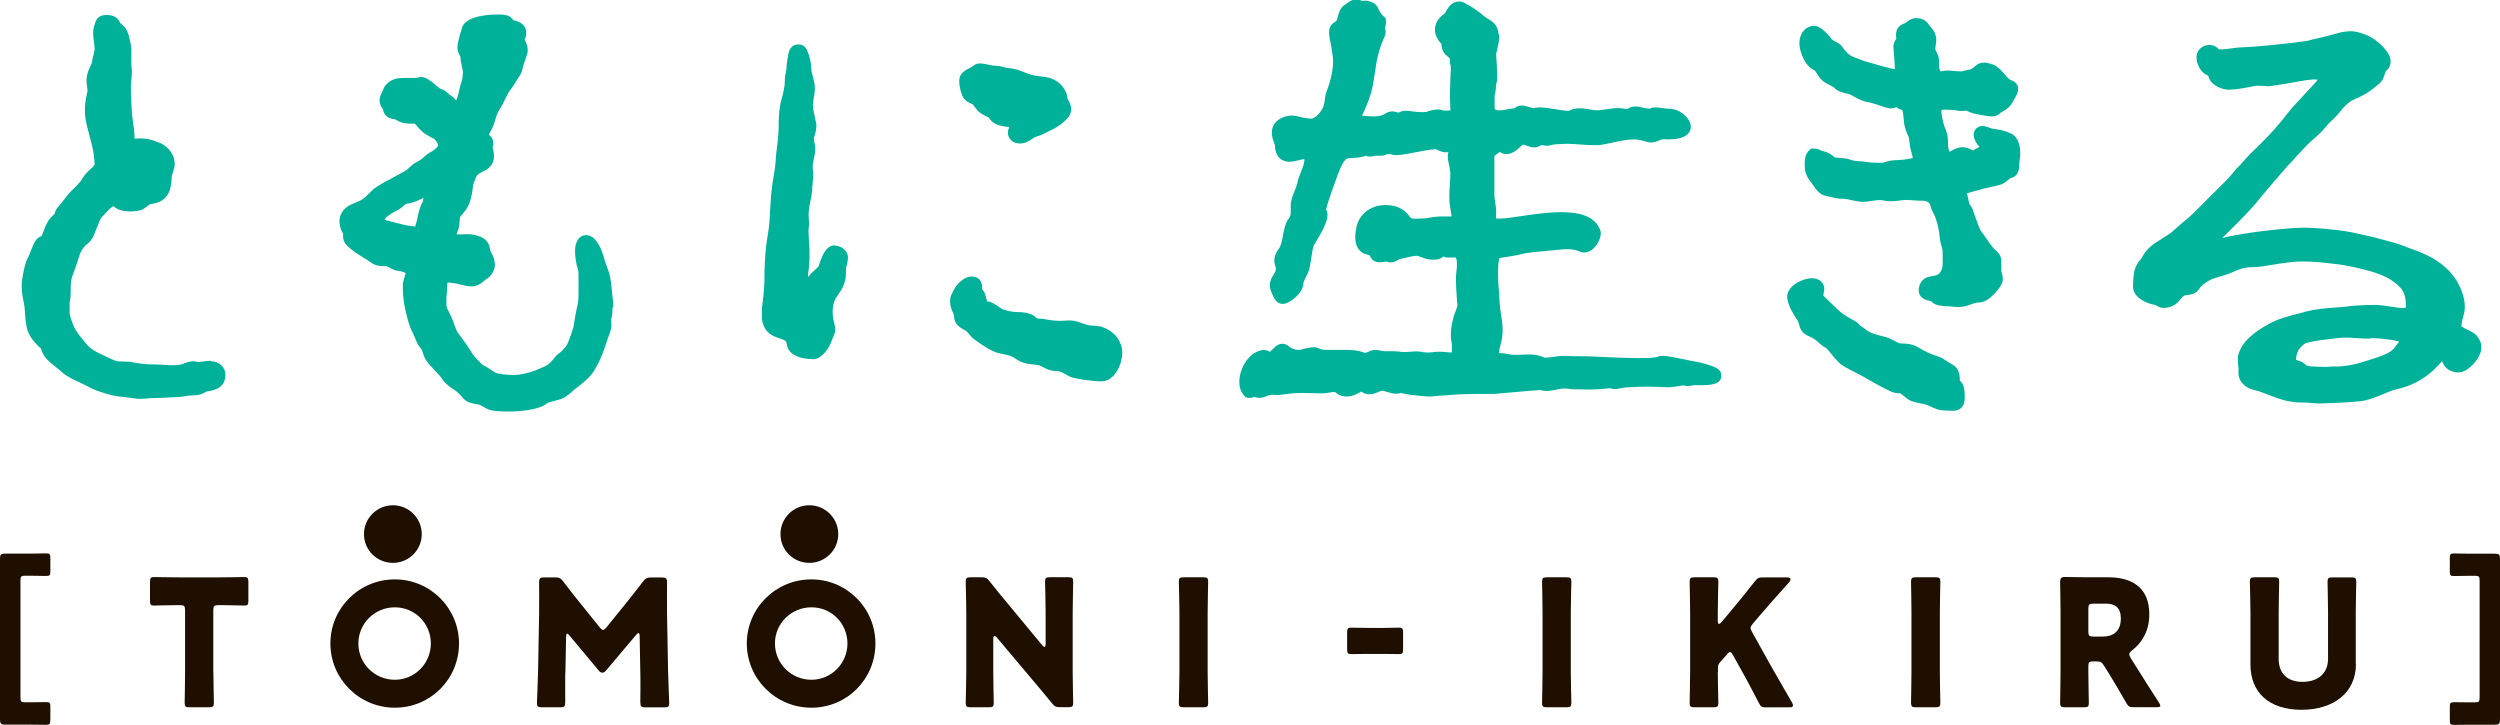
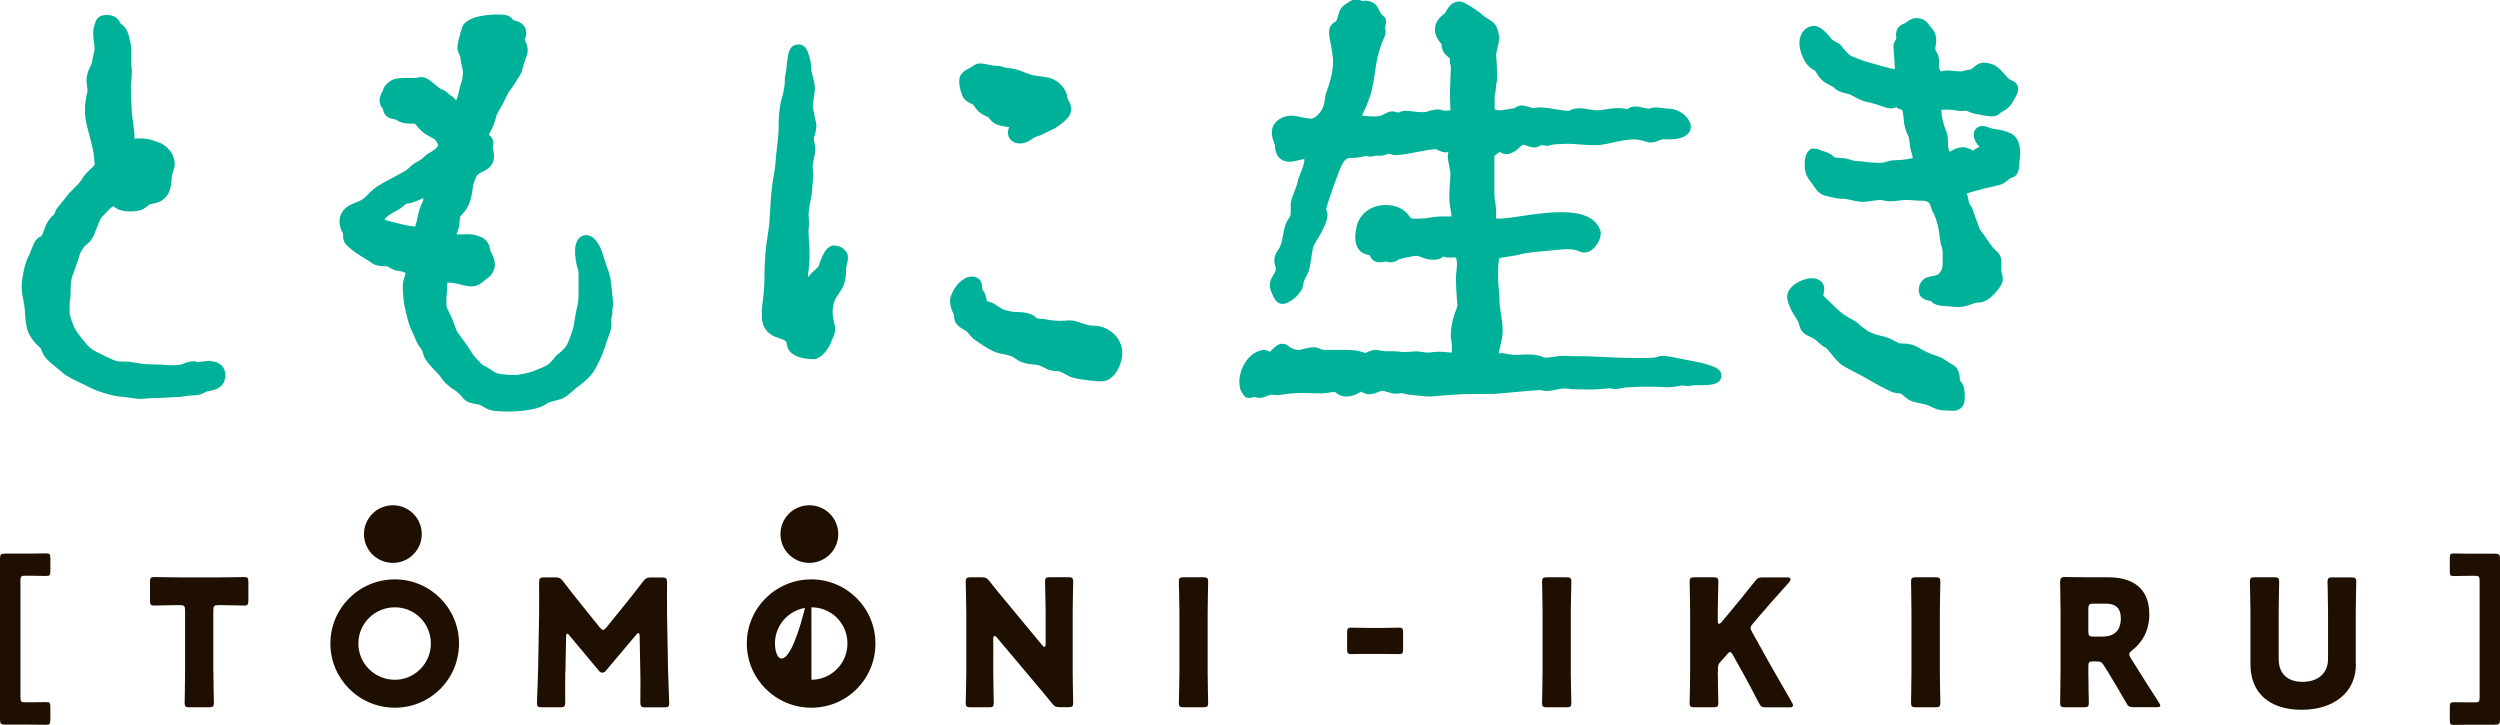
<svg xmlns="http://www.w3.org/2000/svg" width="714" height="207" viewBox="0 0 714 207" fill="none">
  <g clip-path="url(#clip0_115_53)">
    <path d="M60.251 103.036C59.512 103.036 58.701 103.155 57.938 103.25C57.461 103.322 56.984 103.393 56.578 103.417C56.507 103.417 56.435 103.393 56.363 103.369C55.886 103.179 55.457 103.179 55.266 103.179C54.145 103.179 52.953 103.607 51.998 104.036C51.092 104.226 50.52 104.322 49.446 104.322C48.611 104.322 47.967 104.274 47.228 104.226C46.155 104.155 44.938 104.06 42.887 104.06C41.217 104.06 39.214 103.726 36.971 103.322C36.447 103.274 35.826 103.25 35.182 103.25C34.514 103.25 33.704 103.226 33.346 103.131C32.368 102.869 30.96 102.179 29.195 101.321L27.788 100.631C26.476 99.964 25.474 99.202 24.687 98.273L23.972 97.392C22.898 96.083 21.777 94.725 21.181 93.439C20.561 92.035 19.917 90.058 19.893 89.582V86.32C20.179 85.129 20.179 84.01 20.179 82.986C20.179 80.724 20.322 79.724 20.728 78.652C21.086 77.843 22.04 75.08 22.612 73.223C22.922 71.937 23.781 70.58 24.711 69.865C25.832 69.056 26.715 67.722 27.287 65.96C27.502 65.46 27.717 64.936 27.907 64.436C28.289 63.436 28.647 62.484 29.029 62.055C29.41 61.674 29.768 61.293 30.126 60.912C30.722 60.269 31.271 59.65 31.795 59.269L32.129 59.031C32.129 59.031 32.272 58.935 32.344 58.888C32.749 59.174 33.203 59.507 33.775 59.793L34.014 59.888C34.992 60.221 36.065 60.388 37.329 60.388C38.45 60.388 39.333 60.221 39.977 60.078L40.239 60.007C41.026 59.721 41.623 59.245 42.1 58.864C42.386 58.65 42.72 58.364 42.839 58.34L43.101 58.293C44.962 57.935 46.727 57.578 48.063 55.292C48.564 54.411 49.041 52.506 49.041 50.601C49.041 50.173 49.255 49.577 49.422 49.053C49.661 48.363 49.899 47.672 49.899 46.934C49.899 43.6 47.276 41.172 44.819 40.505L44.222 40.291C43.03 39.862 41.599 39.386 38.903 39.576C38.736 39.576 38.593 39.576 38.426 39.6C38.426 39.314 38.426 38.981 38.403 38.576C38.331 37.195 38.14 35.957 37.973 34.766C37.854 33.861 37.711 32.98 37.663 32.147L37.568 30.313C37.472 28.575 37.377 27.075 37.377 24.646C37.377 24.098 37.448 23.55 37.496 23.003C37.568 22.265 37.663 21.503 37.663 20.717C37.663 20.193 37.663 19.502 37.52 18.836V15.026C37.52 14.073 37.52 13.025 37.162 11.859C36.828 9.906 36.232 7.811 34.419 6.691C34.371 6.62 34.348 6.549 34.3 6.477C34.181 6.263 34.061 6.048 33.942 5.858C33.274 4.81 32.105 4.286 30.436 4.286C28.766 4.286 27.788 4.905 27.287 6.215L27.192 6.525C26.906 7.382 26.596 8.287 26.596 9.406C26.596 10.287 26.739 11.359 26.858 12.287C26.953 12.954 27.025 13.549 27.025 13.954C27.025 14.311 26.953 14.621 26.786 15.312C26.619 15.978 26.405 16.812 26.19 18.074C26.166 18.217 25.951 18.621 25.832 18.907C25.403 19.764 24.83 20.955 24.711 22.574V23.074C24.711 23.598 24.783 24.17 24.878 24.741C24.926 25.122 24.997 25.527 24.997 26.075L24.902 26.408C24.473 28.289 24.258 29.765 24.258 31.194C24.258 31.98 24.258 32.885 24.425 33.956C24.711 35.623 25.14 37.243 25.57 38.79C26.071 40.6 26.524 42.291 26.762 44.029C26.906 45.077 27.001 46.172 27.025 47.029C26.93 47.172 26.739 47.482 26.309 47.863C25.785 48.315 23.996 49.911 23.328 51.316C23.232 51.482 22.755 52.221 20.322 54.602C19.726 55.126 19.249 55.769 18.843 56.316C18.653 56.578 18.462 56.84 18.271 57.031L18.08 57.269C17.555 57.935 17.055 58.602 16.41 59.316C15.957 59.888 15.767 60.459 15.623 60.864C15.576 60.983 15.528 61.174 15.456 61.221C13.715 62.603 13.024 64.46 12.475 65.96C12.284 66.46 12.117 66.96 11.855 67.413C11.091 67.698 10.304 68.198 9.589 69.746C9.398 70.199 9.183 70.746 8.945 71.318C8.682 72.008 8.396 72.723 8.181 73.151C7.156 75.056 6.774 77.2 6.512 78.771L6.416 79.343C6.202 80.224 6.202 81.129 6.202 81.867C6.202 83.629 6.536 85.201 6.822 86.486C7.013 87.415 7.084 88.439 7.156 89.51C7.227 90.677 7.299 91.868 7.537 92.939C7.919 95.821 9.923 97.964 11.712 99.559C11.712 99.607 11.759 99.678 11.759 99.75C11.879 100.107 12.022 100.488 12.165 100.774C12.618 101.94 13.62 102.869 14.502 103.631C14.908 103.988 15.409 104.393 15.934 104.822C16.53 105.298 17.174 105.822 17.866 106.441C19.034 107.465 21.253 108.584 22.875 109.275C23.423 109.537 23.972 109.799 24.497 110.084C25.785 110.751 27.096 111.418 28.623 111.894C29.649 112.251 32.272 113.108 34.395 113.275C35.159 113.323 36.089 113.466 36.971 113.585C38.164 113.751 39.19 113.918 39.953 113.918C40.525 113.918 41.241 113.87 42.028 113.799C42.815 113.728 43.674 113.656 44.485 113.656H45.224C45.964 113.656 46.942 113.585 47.944 113.537C48.874 113.466 49.852 113.418 50.615 113.418C51.044 113.418 51.712 113.323 52.475 113.204C53.31 113.061 54.288 112.918 55.147 112.918C57.055 112.918 58.081 112.394 58.796 111.894C58.94 111.823 59.393 111.751 59.679 111.704C61.086 111.442 64.378 110.846 64.378 107.036C64.378 104.869 62.565 103.179 60.251 103.179V103.036Z" fill="#00B19A" />
    <path d="M175.149 87.748C175.149 86.581 175.006 85.438 174.886 84.248L174.743 82.962C174.409 79.604 174.314 78.7 173.384 76.342C173.05 75.532 172.835 74.747 172.597 73.961C172.31 73.032 172.024 72.08 171.595 71.032C170.402 68.413 169.019 67.151 167.349 67.151C165.489 67.151 164.224 68.96 164.224 71.651C164.224 73.151 164.535 75.532 165.083 76.961C165.226 77.366 165.226 78.223 165.226 78.866V84.057C165.226 85.653 165.107 86.629 164.678 88.32C164.368 89.748 164.201 90.796 164.034 91.868L163.819 93.225C163.557 94.32 162.602 97.083 161.958 98.416C161.291 99.654 159.812 100.821 159.239 101.25C159.096 101.369 158.977 101.464 158.905 101.512L158.619 101.845C157.689 103.083 156.878 103.917 156.186 104.322C155.16 104.893 153.753 105.441 152.608 105.893L152.084 106.084C151.01 106.488 148.339 107.084 147.146 107.084C143.306 107.084 141.708 106.607 141.398 106.393C141.111 106.226 140.825 106.036 140.539 105.822C139.704 105.274 138.774 104.631 137.915 104.274C137.7 104.155 137.223 103.631 136.961 103.345C136.651 103.036 136.365 102.726 136.269 102.655C135.172 101.512 134.671 100.678 134.123 99.773C133.717 99.107 133.312 98.44 132.787 97.797L130.64 94.844C130.33 94.368 129.877 93.058 129.71 92.582C129.638 92.368 129.567 92.201 129.567 92.201C129.209 91.106 128.78 90.225 128.374 89.439C127.897 88.51 127.539 87.772 127.492 87.129V86.01C127.492 85.153 127.492 84.462 127.587 84.057L127.635 83.605C127.635 82.367 127.635 81.867 127.778 80.771C127.778 80.747 127.778 80.7 127.778 80.676C128.732 80.724 129.662 80.843 130.378 80.986C130.759 81.057 131.165 81.152 131.547 81.271C132.501 81.509 133.574 81.795 134.719 81.795C136.389 81.795 137.51 80.843 138.249 80.224C138.464 80.033 138.678 79.866 138.845 79.747C140.11 79.009 141.016 77.699 141.302 76.175L141.35 75.794C141.35 74.58 140.992 73.342 140.277 72.103C140.086 71.818 140.038 71.556 139.943 71.103C139.656 69.675 139.108 68.079 136.46 67.365C134.767 66.746 133.216 66.865 131.976 66.936C131.618 66.96 131.26 66.984 130.783 66.936C130.64 66.912 130.497 66.889 130.378 66.865C130.497 66.531 130.616 66.246 130.688 66.079C131.141 65.031 131.213 64.031 131.26 63.221C131.308 62.364 131.356 62.007 131.594 61.698C131.761 61.483 131.952 61.269 132.119 61.078C132.596 60.531 133.145 59.912 133.502 59.197C134.647 57.221 135.005 54.054 135.101 53.006C135.148 52.649 135.578 51.553 135.768 51.101L135.983 50.53C136.245 49.815 137.176 49.363 137.915 49.006C138.225 48.839 138.511 48.696 138.726 48.553C139.823 47.958 141.088 46.815 141.088 44.577C141.088 43.815 140.944 42.981 140.682 42.172C140.825 41.648 141.159 40.576 140.515 39.457C140.277 39.028 139.943 38.742 139.656 38.504C139.799 38.1 140.014 37.599 140.157 37.385C140.825 36.385 141.326 34.694 141.803 33.028L141.851 32.861C142.042 32.361 142.471 31.623 142.853 30.98C143.258 30.313 143.616 29.694 143.807 29.241C144.069 28.67 144.236 28.337 144.403 28.027C144.594 27.646 144.809 27.265 145.047 26.741C145.286 26.312 145.572 25.931 145.858 25.55C146.24 25.05 146.621 24.527 146.908 24.003C147.361 23.265 147.695 22.741 147.981 22.312C148.673 21.264 149.078 20.621 149.221 19.645C149.364 18.931 149.627 18.169 149.913 17.359C150.175 16.621 150.438 15.883 150.652 15.097L150.724 14.311C150.724 13.24 150.295 12.192 149.841 11.335C150.032 10.882 150.295 10.263 150.295 9.501C150.295 6.786 147.981 6.12 147.098 5.882C146.908 5.834 146.597 5.739 146.645 5.834L146.502 5.643C145.81 4.667 145.023 4.286 143.234 4.143H141.922C140.539 4.143 133.574 4.31 132.071 7.572C132.071 7.62 130.64 11.835 130.64 13.573C130.64 14.502 131.022 15.264 131.284 15.811C131.356 15.978 131.499 16.216 131.499 16.216C131.499 17.192 131.737 18.145 131.928 18.978C132.071 19.574 132.214 20.169 132.214 20.526C132.214 21.336 132.047 22.693 131.928 23.026C131.57 23.907 131.356 24.884 131.141 25.812C130.974 26.575 130.831 27.313 130.569 27.979C130.473 28.241 130.378 28.479 130.282 28.694C129.805 28.122 129.281 27.527 128.637 27.217C128.493 27.146 128.326 26.979 128.112 26.789C127.587 26.312 126.895 25.646 125.87 25.384C125.56 25.265 124.749 24.574 124.272 24.169C122.888 23.003 121.672 22.003 120.288 22.003L119.167 22.169C118.929 22.264 118.189 22.264 117.808 22.264H115.327C113.609 22.264 111.654 22.431 110.008 24.479C109.65 24.955 109.483 25.431 109.364 25.789L109.125 26.312C108.815 26.908 108.41 27.694 108.41 28.67C108.41 29.337 108.6 30.313 109.34 31.051C109.435 31.646 109.722 33.218 111.558 33.813C111.94 33.956 112.321 34.004 112.703 34.075C112.822 34.075 112.942 34.099 113.037 34.147C114.468 35.194 116.186 35.314 117.33 35.314H118.452C118.642 35.48 118.952 35.814 119.167 36.099C119.596 36.599 120.05 37.123 120.598 37.599C121.409 38.314 122.435 38.862 123.27 39.29C123.651 39.481 123.985 39.647 124.057 39.695C124.844 40.576 125.13 41.243 125.13 41.552C125.083 41.791 124.415 42.743 122.53 43.696C122.029 43.981 121.6 44.362 121.195 44.743C120.622 45.267 120.026 45.791 119 46.291C117.998 46.791 117.33 47.434 116.782 47.958C116.424 48.315 116.138 48.577 115.804 48.767C114.731 49.387 113.633 49.958 112.536 50.553C110.962 51.387 109.316 52.244 107.742 53.244C106.812 53.816 106.048 54.578 105.309 55.316C104.689 55.959 104.092 56.554 103.424 56.983C102.971 57.292 102.351 57.53 101.731 57.792C100.944 58.102 100.061 58.435 99.155 59.054C97.771 60.054 96.96 61.555 96.96 63.15C96.96 63.769 97.08 64.531 97.342 65.388L97.438 65.674C97.533 65.888 97.652 66.103 97.771 66.317C97.843 66.46 97.962 66.674 97.986 66.698V67.46C97.986 68.627 98.439 69.579 99.37 70.389C100.825 71.746 102.351 72.699 103.83 73.604C104.593 74.08 105.38 74.556 106.215 75.151C107.456 75.961 108.744 76.009 109.674 76.009C109.984 76.009 110.27 76.009 110.509 76.056C110.699 76.104 111.01 76.294 111.32 76.461C111.94 76.818 112.703 77.247 113.705 77.366C114.993 77.509 115.637 77.842 115.875 78.009C115.828 78.199 115.756 78.414 115.661 78.676C115.303 79.843 115.041 80.747 115.041 81.509C115.041 82.605 115.041 85.153 115.685 88.105L115.923 89.106C116.329 90.844 116.853 93.201 117.998 95.297C118.141 95.63 118.285 95.963 118.428 96.297C118.857 97.368 119.358 98.583 120.312 99.702C120.503 99.892 120.598 100.202 120.765 100.75C120.932 101.321 121.147 102.036 121.624 102.774C122.363 103.917 123.294 104.869 124.176 105.798C125.035 106.679 125.846 107.512 126.49 108.56C127.182 109.56 129.066 110.989 129.829 111.394C130.736 111.989 131.594 112.918 132.501 113.965C133.383 114.942 134.814 115.204 136.079 115.418C136.365 115.466 136.651 115.513 136.818 115.561C137.104 115.632 137.581 115.918 138.011 116.156C138.464 116.418 138.917 116.68 139.346 116.871C140.801 117.49 143.258 117.537 145.429 117.537C146.216 117.537 153.276 117.466 156.043 115.323C156.544 114.942 157.45 114.704 158.357 114.489C159.096 114.299 159.836 114.108 160.456 113.87C161.434 113.513 162.364 112.751 163.557 111.679C163.914 111.37 164.224 111.084 164.463 110.917C166.61 109.322 168.995 107.393 170.14 105.083C171.571 102.583 172.358 100.488 173.265 97.559C173.336 97.321 173.503 96.868 173.694 96.368C174.052 95.416 174.314 94.725 174.433 94.177C174.743 93.177 174.624 92.415 174.553 91.891C174.553 91.772 174.505 91.63 174.505 91.63C174.553 91.463 174.6 91.225 174.624 90.915C174.934 89.725 174.934 88.701 174.934 87.796L175.149 87.748ZM111.654 61.078C112.035 60.816 112.465 60.602 112.894 60.364C113.252 60.174 113.609 59.983 113.896 59.816C114.397 59.554 114.826 59.173 115.255 58.816C115.494 58.626 115.875 58.269 115.852 58.245C118.141 57.935 119.644 57.149 120.551 56.697C120.67 56.626 120.789 56.578 120.908 56.507C120.861 56.792 120.861 57.03 120.837 57.245C120.837 57.292 120.837 57.364 120.837 57.435C119.907 59.007 119.549 60.674 119.239 62.15C119.119 62.721 119 63.293 118.881 63.674C118.738 64.031 118.666 64.365 118.618 64.698C118.428 64.65 118.237 64.626 118.046 64.626C116.329 64.531 113.371 63.722 111.582 63.245L110.89 63.055C110.676 63.007 110.437 62.936 110.175 62.888C110.079 62.888 109.96 62.84 109.841 62.817C109.984 62.317 110.413 61.864 111.677 61.078H111.654ZM119.501 67.103V65.007H119.525L119.501 67.103Z" fill="#00B19A" />
    <path d="M275.21 27.956C275.854 28.956 276.832 29.36 277.452 29.646C277.595 29.718 277.762 29.765 277.857 29.837C278.024 30.051 278.168 30.241 278.334 30.456C278.549 30.765 278.764 31.075 278.955 31.265C279.694 32.242 280.72 32.742 281.531 33.147C281.841 33.289 282.318 33.504 282.342 33.528C283.558 35.433 285.156 35.837 286.921 36.123C287.184 36.171 287.494 36.218 287.804 36.266C287.923 36.266 288.09 36.314 288.257 36.337C288.019 36.79 287.852 37.314 287.852 37.885C287.852 39.385 289.044 40.981 291.286 40.981C292.908 40.981 293.958 40.243 294.721 39.719C295.174 39.385 295.556 39.147 296.033 39.004C297.178 38.695 297.965 38.29 298.728 37.885C299.11 37.695 299.492 37.48 299.993 37.266C301.71 36.528 303.523 35.242 304.739 33.909C305.502 33.194 305.932 32.194 305.932 31.17C305.932 30.194 305.526 29.432 305.216 28.813C305.097 28.575 304.906 28.241 304.906 28.241C304.691 25.265 302.282 23.098 300.112 22.36C299.182 22.05 298.013 21.907 296.868 21.764C296.319 21.693 295.771 21.622 295.341 21.55C294.268 21.336 293.433 21.002 292.551 20.645C291.62 20.264 290.666 19.883 289.521 19.669C288.997 19.55 288.496 19.478 287.995 19.431C287.398 19.359 286.85 19.288 286.444 19.121C285.633 18.835 285.037 18.812 284.488 18.788C284.035 18.788 283.582 18.764 282.556 18.526L281.984 18.407C281.34 18.264 280.553 18.121 279.718 18.121C278.883 18.121 278.311 18.55 277.81 18.907C277.547 19.097 277.237 19.312 276.975 19.431C276.331 19.716 275.353 20.145 274.59 21.145C273.969 21.86 273.969 22.788 273.969 23.36C273.969 24.908 274.542 26.765 275.067 27.837L275.186 28.075L275.21 27.956Z" fill="#00B19A" />
    <path d="M238.286 70.079C236.33 70.079 235.114 72.342 234.518 74.032C234.303 74.461 234.16 74.913 234.017 75.39C233.921 75.723 233.826 76.056 233.707 76.152L233.611 76.271C233.325 76.604 232.967 76.89 232.657 77.175C232.061 77.676 231.417 78.247 230.844 79.128C230.82 78.985 230.797 78.819 230.749 78.652C230.749 78.319 230.797 77.985 230.868 77.628C230.964 77.056 231.035 76.437 231.059 75.771C231.202 74.675 231.202 73.723 231.202 72.699C231.202 71.675 231.202 70.603 231.059 69.508C231.059 68.889 231.011 68.341 230.987 67.793C230.964 67.293 230.916 66.793 230.916 66.222V65.531C231.059 64.674 231.059 64.055 231.059 63.555C231.059 63.055 231.011 62.602 230.987 62.174C230.964 61.864 230.916 61.531 230.916 61.15C230.916 61.007 230.94 60.864 230.964 60.721C231.011 60.34 231.059 59.912 231.059 59.626C231.13 59.054 231.297 58.221 231.464 57.388C231.655 56.387 231.87 55.364 231.941 54.459C231.941 53.887 232.013 53.149 232.085 52.435C232.156 51.577 232.252 50.72 232.252 50.029C232.252 49.625 232.228 49.267 232.18 48.839C232.132 48.434 232.108 47.982 232.108 47.362C232.108 46.91 232.275 46.148 232.419 45.434C232.633 44.434 232.848 43.434 232.848 42.433C232.848 41.933 232.729 41.41 232.633 40.862C232.538 40.386 232.419 39.862 232.419 39.505C232.705 38.671 233.158 37.218 233.158 35.956C233.158 35.647 233.158 35.147 232.943 34.575C232.848 33.956 232.705 33.361 232.585 32.789C232.347 31.765 232.156 30.861 232.156 29.884C232.156 29.575 232.299 28.765 232.395 28.122C232.562 27.098 232.729 26.027 232.729 25.193C232.729 24.074 232.419 22.931 232.132 21.836C231.941 21.074 231.703 20.217 231.703 19.74C231.703 18.645 231.512 17.454 231.154 16.145L230.94 15.526C230.606 14.478 230.033 12.692 228.125 12.692C226.408 12.692 225.382 13.74 225.072 15.835V16.002C224.762 17.407 224.595 19.145 224.571 19.931C224.523 20.193 224.476 20.455 224.428 20.717C224.285 21.383 224.142 22.145 224.142 23.026C224.142 24.931 223.641 26.765 223.235 28.241L223.021 29.027C222.687 30.456 222.4 33.147 222.4 34.552C222.4 36.052 222.4 37.361 222.257 38.742C222.186 39.933 222.043 41.052 221.9 42.148C221.756 43.291 221.613 44.41 221.542 45.624C221.47 47.315 221.208 48.863 220.922 50.506C220.707 51.768 220.492 53.054 220.373 54.363C220.134 56.507 220.015 59.102 219.872 61.388L219.777 63.079C219.681 64.507 219.467 65.936 219.228 67.46C219.061 68.484 218.894 69.532 218.775 70.579C218.489 73.342 218.322 76.437 218.322 79.557C218.322 81.152 218.179 82.89 218.035 84.438C217.988 85.034 217.892 85.653 217.821 86.224C217.702 87.248 217.582 88.129 217.582 88.796V90.201C217.582 91.296 217.725 92.939 219.037 94.582C220.063 95.654 220.969 96.035 222.305 96.535C224.499 97.178 224.619 97.487 224.738 98.392C225 100.964 227.91 102.583 232.371 102.583C234.661 102.583 236.736 99.321 237.261 97.987C237.356 97.702 237.523 97.321 237.69 96.916C238.239 95.63 238.549 94.868 238.549 94.154C238.549 93.439 238.382 92.844 238.239 92.249C238.048 91.487 237.809 90.606 237.809 89.082C237.809 88.224 237.905 86.962 238.382 85.819C238.668 85.129 239.145 84.462 239.598 83.795C239.908 83.343 240.194 82.938 240.505 82.414C241.244 80.938 241.602 79.581 241.602 78.176V77.033C241.602 76.628 241.721 76.152 241.84 75.651C242.007 75.009 242.174 74.294 242.174 73.485C242.174 71.556 240.147 70.127 238.334 70.127L238.286 70.079Z" fill="#00B19A" />
    <path d="M312.706 93.011H311.966C311.084 93.011 310.034 92.654 309.009 92.296C307.888 91.892 306.719 91.511 305.55 91.511H305.264C304.93 91.511 304.548 91.534 304.167 91.582C302.354 91.749 300.207 91.534 298.514 91.177C298.06 91.082 297.607 91.058 297.13 91.034C296.248 90.987 296.081 90.939 295.866 90.677C294.53 89.225 291.549 89.129 290.69 89.129C288.83 89.129 287.47 88.701 286.397 88.344C286.182 88.272 285.586 87.867 285.204 87.605C284.226 86.915 283.2 86.201 282.127 86.105C282.032 86.105 281.96 86.058 281.912 86.058C281.841 85.82 281.793 85.581 281.722 85.343C281.578 84.796 281.435 84.248 281.197 83.653C281.006 83.224 280.744 82.891 280.505 82.629V82.224C280.505 79.295 278.43 78.985 277.523 78.985C276.402 78.985 275.687 79.438 275.258 79.7L275.043 79.843C273.158 81.105 272.252 82.914 271.656 84.343C271.346 85.105 271.346 85.82 271.346 86.153C271.346 87.344 271.751 88.32 272.085 89.106C272.3 89.629 272.514 90.106 272.514 90.463C272.514 92.677 274.399 93.677 275.401 94.225L275.854 94.463C276.045 94.582 276.474 95.059 276.736 95.392C277.261 96.011 277.857 96.702 278.501 97.106L278.74 97.273C280.338 98.416 282.342 99.845 284.703 100.726C285.276 100.893 285.896 101.012 286.492 101.131C287.255 101.274 287.971 101.44 288.71 101.702C289.14 101.845 289.521 102.083 289.998 102.417C290.428 102.702 290.857 102.988 291.382 103.25C292.574 103.822 294.053 103.988 295.365 104.131C295.866 104.179 296.319 104.226 296.582 104.274C296.987 104.369 297.44 104.631 297.917 104.869C298.299 105.084 298.681 105.274 299.015 105.417C299.945 105.846 301.114 105.988 301.925 105.988H302.211C302.759 106.012 304.405 106.941 305.407 107.489L305.502 107.536C306.79 108.203 312.277 108.917 314.495 108.917C318.383 108.917 320.53 104.012 320.53 100.607C320.53 99.297 320.076 97.94 319.146 96.511C318.001 94.844 315.354 93.058 312.754 93.058L312.706 93.011Z" fill="#00B19A" />
    <path d="M490.765 105.488C490.264 105.036 489.524 104.655 486.662 103.822L486.256 103.702C484.491 103.345 482.965 103.036 481.653 102.774C477.932 102.012 476.071 101.631 474.903 101.631C474.497 101.631 473.829 101.631 473.209 101.988C472.947 102.059 471.897 102.274 468.343 102.274C464.503 102.274 459.709 102.036 456.536 101.893C454.89 101.821 453.674 101.75 453.173 101.75C450.907 101.75 448.57 101.75 446.304 101.631C445.516 101.631 444.682 101.774 443.871 101.893C443.107 102.012 442.32 102.131 441.628 102.131C441.128 102.131 441.032 102.131 440.961 102.083C439.816 101.512 438.361 101.226 436.524 101.226C435.832 101.226 435.164 101.25 434.52 101.297C433.137 101.369 431.563 101.393 430.251 101.059C429.607 100.869 428.82 100.845 428.104 100.845V100.774C428.104 100.321 428.247 99.75 428.39 99.154C428.486 98.726 428.605 98.321 428.677 97.916C428.987 96.749 429.154 95.582 429.154 94.416C429.154 92.725 428.915 91.153 428.677 89.629C428.486 88.463 428.319 87.343 428.271 86.296C428.271 85.224 428.176 83.938 428.056 82.629C427.937 81.295 427.842 79.938 427.842 78.7V77.676C427.842 75.223 428.104 74.128 428.223 73.747C428.844 73.556 430.084 73.389 430.919 73.27C432.159 73.08 433.447 72.889 434.497 72.58C436.023 72.151 439.935 71.794 442.511 71.58C443.274 71.508 443.942 71.461 444.515 71.389C447.568 71.032 449.547 71.08 451.098 71.818C452.1 72.294 453.292 72.199 454.366 71.532C455.916 70.556 457.18 68.365 457.18 66.627C457.18 66.079 457.037 65.579 456.751 65.15C454.747 60.602 447.997 60.602 445.731 60.602C441.891 60.602 437.597 61.245 434.139 61.769C432.064 62.079 430.275 62.341 429.106 62.388C428.152 62.46 427.579 62.436 427.269 62.388C427.269 62.245 427.269 62.079 427.269 61.912C427.293 61.221 427.341 60.34 427.245 59.531C427.245 59.293 427.174 58.792 427.078 58.15C426.959 57.364 426.792 56.292 426.792 55.483V44.553C426.792 44.553 427.222 44.196 427.46 44.029C427.746 43.838 428.056 43.624 428.366 43.386C428.82 43.719 429.416 44.005 430.227 44.005C430.489 44.005 431.11 44.005 431.73 43.672C432.755 43.267 433.447 42.624 433.996 42.1C434.425 41.695 434.711 41.457 434.997 41.338C435.188 41.267 435.665 41.457 436.071 41.624C436.667 41.838 437.311 42.1 438.098 42.1C438.48 42.1 439.172 42.1 439.863 41.6C440.102 41.457 440.269 41.457 440.269 41.457C440.46 41.457 440.651 41.481 440.817 41.505C441.462 41.576 441.962 41.838 443.227 41.362C444.038 41.195 444.801 41.172 445.66 41.148C446.184 41.148 446.733 41.124 447.115 41.076H447.854C448.856 41.076 449.905 41.172 451.026 41.243C452.314 41.338 453.626 41.457 455.01 41.457H456.703C457.967 41.291 459.232 41.005 460.591 40.719C462.619 40.267 464.718 39.814 466.674 39.814C467.628 39.814 468.558 39.981 469.679 40.338L469.918 40.41C470.323 40.529 470.8 40.695 471.492 40.695C472.422 40.695 473.257 40.362 474.044 40.052L474.545 39.838C474.688 39.79 475.046 39.79 475.427 39.79H476.882C480.651 39.79 482.893 38.433 482.893 36.171C482.893 35.79 482.846 35.29 482.559 34.79C481.581 32.647 479.005 31.027 476.572 31.027H476.095C476.095 31.027 475.761 30.98 475.523 30.956C474.426 30.789 472.875 30.551 472.017 30.765H471.73L471.253 31.027C471.206 31.027 471.134 31.027 471.086 31.027C470.466 31.027 469.87 30.908 469.178 30.742C468.51 30.575 467.819 30.408 467.079 30.408C466.602 30.408 466.125 30.432 465.457 30.742L465.195 30.885C464.789 31.146 464.718 31.146 464.622 31.146C464.408 31.146 464.217 31.099 464.026 31.051C463.549 30.956 463.048 30.885 462.428 30.885H461.999C460.806 30.885 459.733 31.051 458.683 31.218C457.753 31.361 456.87 31.504 456.012 31.504C455.367 31.504 454.557 31.361 453.793 31.218C451.766 30.837 449.691 30.718 448.14 31.647H448.093C447.043 31.647 445.302 31.385 443.727 31.123C441.581 30.765 439.792 30.527 438.862 30.765H438.289L438.146 30.885C437.788 30.885 437.192 30.694 436.691 30.551C435.952 30.337 435.236 30.123 434.544 30.123C433.781 30.123 433.042 30.504 432.636 30.837L432.565 30.908C432.04 30.956 431.443 31.075 430.823 31.17C429.917 31.337 428.963 31.504 428.247 31.504C426.864 31.504 426.864 31.099 426.864 30.813V28.265C426.864 27.884 426.864 27.194 426.888 27.098C427.126 26.432 427.174 25.717 427.222 25.051C427.245 24.67 427.269 24.289 427.317 24.003C427.579 23.336 427.579 22.574 427.579 21.669C427.579 19.86 427.436 17.169 427.293 15.526C427.317 15.264 427.436 14.835 427.556 14.335C427.818 13.192 428.176 11.739 428.176 10.525C428.176 10.168 428.08 9.858 427.985 9.62C427.699 6.977 426.077 6.025 424.884 5.31C424.407 5.024 423.954 4.763 423.596 4.453C422.26 3.143 420.066 1.786 418.444 0.929L418.205 0.81C417.943 0.667 417.442 0.429 416.727 0.429C414.651 0.429 413.626 2.119 413.029 3.143C412.886 3.405 412.648 3.786 412.624 3.834C410.811 5.072 409.809 6.715 409.809 8.477C409.809 10.073 410.716 11.501 411.694 12.597C411.694 13.359 411.837 14.549 412.886 15.645L414.079 16.669C414.079 16.669 414.079 16.859 414.079 16.978V18.169L414.27 18.478C414.317 18.693 414.365 19.169 414.365 19.764C414.365 20.217 414.317 20.693 414.294 21.074C414.27 21.431 414.246 21.741 414.246 21.931C414.246 22.455 414.222 23.05 414.198 23.741C414.15 24.741 414.103 25.908 414.103 27.265C414.103 28.003 414.127 28.813 414.174 29.646C414.174 30.242 414.222 30.837 414.246 31.527C413.554 31.623 412.552 31.623 412.051 31.527C411.479 31.266 410.906 31.266 410.525 31.266C409.595 31.266 408.736 31.527 408.044 31.718L407.639 31.885C407.376 32.028 406.47 32.028 405.993 32.028C405.11 32.028 404.204 31.909 403.393 31.813C402.63 31.718 401.986 31.647 401.485 31.647C401.055 31.647 400.292 31.647 399.624 32.099C399.505 32.147 399.457 32.147 399.433 32.147C399.29 32.147 399.147 32.099 399.004 32.075C398.265 31.909 397.382 31.408 395.498 32.504C394.186 33.385 392.349 33.385 389.248 33.051C389.153 33.051 389.058 33.028 388.986 33.004C390.632 29.646 391.634 26.813 392.015 24.646C392.302 23.217 392.516 21.86 392.707 20.502C392.993 18.502 393.28 16.621 393.876 14.645C394.305 13.168 394.615 12.359 395.045 11.358L395.331 10.668C395.712 10.049 395.712 9.454 395.712 9.12C395.712 8.787 395.641 8.311 395.569 8.001C395.569 7.834 395.641 7.596 395.689 7.406C395.784 7.001 395.856 6.596 395.856 6.215L395.736 5.191L395.068 4.572C395.068 4.572 394.878 4.382 394.854 4.382L394.568 4.001C394.257 3.667 394.21 3.62 393.924 3C393.804 2.762 393.661 2.453 393.566 2.286C392.946 0.738 390.847 0.191 389.988 0.191L389.034 0.31C388.557 6.83933e-05 387.984 -0.19 387.364 -0.19C386.195 -0.19 385.337 0.476 384.764 0.905C384.645 1 384.549 1.072 384.311 1.214C382.784 2.048 382.403 3.572 382.117 4.667C381.854 5.715 381.711 6.048 381.21 6.31C379.755 7.168 379.588 8.406 379.588 9.263C379.588 10.311 379.851 11.62 380.304 13.811V13.93C380.399 14.406 380.447 14.859 380.518 15.311C380.638 16.073 380.733 16.764 380.733 17.359C380.733 20.812 379.707 23.979 378.658 26.765C378.539 27.194 378.443 27.765 378.372 28.384C378.276 29.218 378.181 30.075 377.728 30.908C376.941 32.551 375.342 33.885 374.531 33.885H374.412C372.862 33.766 371.955 33.551 371.168 33.361C370.477 33.194 369.856 33.075 368.974 33.004C366.159 33.004 363.249 34.79 363.249 37.766V38.028C363.249 39.195 363.679 40.267 363.965 41.029C364.013 41.172 364.06 41.291 364.108 41.41C364.203 45.862 367.28 46.196 368.234 46.196C369.189 46.196 369.999 45.981 370.834 45.767C371.431 45.624 372.051 45.458 372.528 45.458C372.528 45.458 372.552 45.577 372.552 45.624C372.552 46.577 372.003 48.006 371.502 49.244C371.073 50.315 370.691 51.316 370.548 52.173C370.381 52.935 370.071 53.721 369.737 54.53C369.284 55.649 368.831 56.792 368.64 58.126V60.078C368.64 61.269 368.592 61.745 368.163 62.269C367.018 63.817 366.708 65.603 366.398 67.317C366.135 68.817 365.873 70.222 365.11 71.246C364.346 72.246 363.941 73.318 363.941 74.413C363.941 75.056 364.108 75.604 364.227 76.033C364.323 76.342 364.37 76.533 364.394 76.795L364.275 77.366C364.275 77.58 363.989 78.033 363.75 78.39C363.249 79.2 362.653 80.224 362.653 81.533C362.653 81.89 362.725 82.2 362.796 82.462L362.963 83.081C363.846 85.224 364.49 86.796 366.374 86.796C368.258 86.796 372.265 83.7 372.265 80.819C372.313 80.39 372.933 79.128 373.22 78.604C373.458 78.152 373.649 77.747 373.816 77.271C374.15 76.009 374.364 74.58 374.555 73.318C374.722 72.223 374.961 70.603 375.199 70.151L375.796 69.127C377.608 66.079 379.135 63.364 379.135 61.388C379.135 60.817 378.992 60.293 378.729 59.864C379.159 57.602 382.069 49.791 382.951 47.672C384.144 45.434 384.335 45.1 386.338 45.1C387.841 45.1 389.296 44.743 390.155 44.505C390.393 44.577 390.775 44.719 391.3 44.719C391.538 44.719 392.063 44.719 392.635 44.481C392.707 44.481 392.779 44.481 392.898 44.481H394.52C394.925 44.481 395.212 44.386 395.498 44.267C395.808 44.148 396.356 43.958 396.857 43.958C396.977 43.958 397.096 43.958 397.12 43.934L397.621 44.219H397.907C398.718 44.458 400.555 44.219 403.846 43.577C406.041 43.148 408.497 42.672 410.095 42.6L411.407 43.196C412.481 43.624 413.149 43.505 413.673 43.434C413.554 43.791 413.483 44.196 413.483 44.672C413.483 45.434 413.673 46.315 413.864 47.196C413.96 47.648 414.079 48.101 414.079 48.363V48.696L414.198 49.077C414.222 49.196 414.222 49.482 414.222 49.649C414.222 50.649 414.15 51.673 414.079 52.649C414.007 53.673 413.936 54.673 413.936 55.578V56.602C413.936 57.769 414.079 58.531 414.198 59.245C414.27 59.65 414.341 60.055 414.389 60.578L414.461 60.936C414.532 61.15 414.532 61.317 414.532 61.65C414.532 61.721 414.532 61.769 414.532 61.817C414.27 61.817 414.007 61.817 413.721 61.817H411.813C410.382 61.817 409.046 62.031 408.068 62.198C407.663 62.269 407.352 62.317 407.138 62.341C406.637 62.341 406.136 62.388 405.635 62.412C405.277 62.436 404.943 62.46 404.633 62.46C403.059 62.46 403.011 62.388 402.606 61.888C401.151 59.697 398.789 58.554 395.736 58.554C391.825 58.554 388.557 60.793 387.531 64.317L387.436 64.793C387.269 65.579 387.054 66.627 387.054 67.746C387.054 70.437 388.342 72.294 390.417 72.699C391.037 72.842 391.18 72.937 391.18 72.937C391.228 72.985 391.347 73.199 391.586 73.651C392.349 74.913 393.685 74.913 394.114 74.913C394.568 74.913 395.188 74.818 395.689 74.723L395.856 74.675C395.856 74.675 396.046 74.723 396.142 74.747C396.404 74.818 396.762 74.937 397.191 74.937C398.074 74.937 398.742 74.556 399.219 74.27C399.433 74.151 399.648 74.032 399.672 74.009C400.125 73.913 400.578 73.794 401.032 73.699C402.296 73.413 403.488 73.127 404.49 73.056C404.896 73.056 405.397 73.247 405.969 73.461C406.828 73.794 407.877 74.175 409.046 74.175C410.453 74.247 411.455 73.961 412.171 73.247C412.576 73.437 413.077 73.556 413.673 73.556H414.58C415.295 73.437 415.653 73.532 415.749 73.604C415.796 73.628 416.106 73.961 416.106 75.509C416.106 76.175 416.035 76.866 415.963 77.485C415.892 78.152 415.82 78.795 415.82 79.319V79.7C415.82 81.748 415.939 83.438 416.035 84.557C416.082 85.105 416.106 85.51 416.106 85.796C416.106 86.153 416.178 86.439 416.249 86.82C416.249 87.129 416.178 87.963 415.51 89.391C414.818 91.32 414.365 93.701 414.365 95.44V96.321L414.413 96.821C414.532 97.44 414.651 98.059 414.651 98.464V100.678H414.556C414.103 100.678 413.53 100.607 412.958 100.559C411.479 100.416 410.334 100.416 409.356 100.559C408.974 100.607 408.569 100.678 407.996 100.678C407.639 100.678 407.138 100.678 406.541 100.583C404.514 100.154 403.441 100.44 402.391 100.488C401.938 100.512 401.509 100.535 401.151 100.535H400.483C399.052 100.297 397.835 100.297 396.929 100.297H395.307C394.997 100.297 394.043 100.083 393.661 100.012L392.969 99.916C391.92 99.916 391.133 100.297 390.56 100.559C390.298 100.678 390.036 100.797 389.916 100.821C387.531 99.916 386.1 99.916 382.331 99.916H378.396C378.014 99.916 377.513 99.869 376.845 99.583C376.201 99.178 375.533 99.178 375.175 99.178C374.269 99.178 373.148 99.392 371.478 99.869L371.097 99.94C369.856 99.94 368.807 99.559 368.091 98.94C367.638 98.464 367.018 98.202 366.35 98.178C365.014 98.13 364.179 99.035 363.297 99.892C363.13 100.059 362.891 100.297 362.677 100.488C362.247 100.202 361.651 99.94 360.864 99.94L360.435 99.988C356.022 100.893 353.947 105.917 353.947 109.013C353.947 110.56 354.352 111.822 355.163 112.775L355.783 113.513H356.117L356.284 113.632H357.048C357.501 113.632 357.906 113.489 358.24 113.346C358.67 113.537 359.147 113.632 359.671 113.632C360.411 113.632 361.15 113.442 361.866 113.061C362.796 112.727 363.225 112.704 363.822 112.775C364.49 112.87 365.706 112.799 365.658 112.727H365.968C369.117 112.251 371.383 112.156 374.245 112.275C375.08 112.299 375.939 112.346 376.893 112.346H377.322C378.3 112.346 379.111 112.203 379.755 112.108C380.137 112.037 380.471 111.965 380.829 111.965C381.306 111.965 381.449 112.037 381.663 112.251C382.45 112.918 383.452 113.251 384.621 113.251C386.052 113.251 387.603 112.584 388.7 111.846C388.771 111.894 388.867 111.942 388.938 111.965C389.368 112.203 389.869 112.465 390.536 112.584H391.204C392.135 112.608 392.969 112.251 393.637 111.942L393.78 111.87C394.544 111.608 394.83 111.608 394.854 111.608C395.092 111.608 395.402 111.703 396.046 111.918L397.597 112.323C398.622 112.537 399.577 112.442 400.077 112.251C400.34 112.275 400.65 112.346 401.008 112.442C401.509 112.561 402.057 112.68 402.725 112.751C403.369 112.799 404.085 112.87 404.8 112.965C406.064 113.108 407.352 113.251 408.545 113.251C408.903 113.251 409.261 113.204 409.714 113.132H410.072C410.429 113.037 411.407 112.989 412.362 112.942C413.483 112.87 414.604 112.799 414.842 112.751C416.321 112.632 418.754 112.513 421.091 112.513H426.673C428.629 112.346 430.537 112.18 432.374 112.013C434.95 111.775 437.43 111.537 439.887 111.394C439.983 111.394 440.102 111.441 440.221 111.465C440.651 111.561 441.032 111.656 441.414 111.656H441.843C442.845 111.656 444.324 111.346 445.278 111.108C446.423 110.894 447.854 110.941 448.498 111.108L448.975 111.156C449.858 111.156 450.645 111.18 451.408 111.203C453.984 111.299 456.679 111.251 459.542 110.894H459.852C460.186 111.013 460.71 111.132 461.378 111.132C461.808 111.132 462.142 111.037 462.356 110.965L462.69 110.918C463.835 110.703 464.264 110.608 465.481 110.608C469.202 110.322 472.565 110.418 476.119 110.608C477.431 110.608 479.029 110.346 479.983 110.179C480.222 110.132 480.413 110.108 480.341 110.108H480.77C480.77 110.108 481.009 110.132 481.128 110.156C481.462 110.203 481.772 110.251 482.082 110.251C482.321 110.251 482.822 110.251 483.37 110.037C483.609 110.013 483.847 110.013 484.277 110.013H485.445C488.045 110.013 491.623 110.013 491.623 107.274C491.623 106.322 491.146 105.798 490.788 105.488H490.765ZM432.803 31.051H432.755C432.755 31.051 432.779 31.051 432.803 31.051Z" fill="#00B19A" />
    <path d="M559.746 108.251C559.651 107.108 559.508 104.988 557.385 103.988C556.931 103.774 556.502 103.464 556.073 103.179C555.262 102.631 554.332 102.012 553.306 101.726C551.899 101.274 550.563 100.726 549.442 100.107H549.37C549.036 99.893 548.75 99.726 548.464 99.559C547.224 98.821 545.959 98.083 542.859 98.083C542.381 98.083 541.737 97.726 541.046 97.345C540.306 96.94 539.495 96.487 538.446 96.225C536.514 95.749 535.106 95.416 533.651 94.678C533.389 94.535 533.151 94.344 532.888 94.13C532.507 93.82 532.077 93.487 531.576 93.225C531.409 93.082 531.29 92.963 531.171 92.844C530.908 92.582 530.575 92.225 530.026 91.844L529.811 91.725C529.048 91.32 527.14 90.249 526.4 89.701C525.422 89.01 523.848 87.463 522.703 86.343L521.63 85.296C520.843 84.629 520.747 84.343 520.747 84.391C520.747 84.2 520.819 83.867 520.867 83.581C520.962 83.081 521.01 82.605 521.01 82.438C521.01 80.962 519.793 79.462 517.48 79.462C514.689 79.462 510.419 81.724 510.419 84.724C510.419 87.082 512.661 90.463 513.138 91.13C513.568 91.725 513.687 92.201 513.83 92.725C514.021 93.368 514.236 94.178 514.903 94.892C515.5 95.535 516.263 95.892 516.955 96.178C517.384 96.368 517.79 96.559 518.243 96.892C518.624 97.13 518.982 97.464 519.34 97.797C519.984 98.369 520.652 98.964 521.415 99.297C521.701 99.464 522.417 100.345 522.942 100.988C523.586 101.798 524.325 102.702 525.184 103.536C525.995 104.369 527.76 105.298 530.336 106.608C530.956 106.917 531.529 107.227 531.934 107.441L533.222 108.179C535.226 109.322 537.73 110.751 539.662 111.632C540.831 112.275 541.952 112.323 542.763 112.346C543.026 112.489 543.407 112.823 543.717 113.085C544.314 113.585 545.005 114.156 545.816 114.513C546.317 114.728 546.961 114.871 547.939 115.085C548.631 115.228 549.466 115.394 550.181 115.585C550.611 115.728 551.04 115.942 551.445 116.133C552.495 116.633 553.688 117.204 555.095 117.204C555.691 117.204 556.192 117.252 556.645 117.276C557.098 117.299 557.504 117.323 557.862 117.323C559.436 117.323 561.13 116.371 561.13 113.704C561.13 111.656 561.01 109.727 559.746 108.727C559.746 108.56 559.722 108.37 559.698 108.227L559.746 108.251Z" fill="#00B19A" />
    <path d="M574.272 38.147C572.817 37.338 571.434 37.123 570.217 36.933C569.359 36.814 568.619 36.695 567.951 36.385L567.355 36.195C567.021 36.076 566.663 35.98 566.234 35.98C564.779 35.98 563.682 37.052 563.682 38.457L563.777 39.338C564.063 40.243 564.564 41.005 564.85 41.386C565.017 41.6 565.184 41.767 565.351 41.933C565.113 42.076 564.874 42.195 564.684 42.291C564.278 42.481 563.992 42.672 563.729 42.838C563.61 42.91 563.515 42.981 563.467 43.005C563.467 43.005 563.419 42.981 563.395 42.957C562.751 42.6 561.774 42.052 560.557 42.052C559.221 42.052 558.172 42.6 557.409 43.029C557.194 43.148 556.86 43.315 556.812 43.362C556.621 43.076 556.383 42.124 556.359 41.767C556.359 40.267 556.359 38.862 555.906 37.647C555.119 35.861 554.475 33.218 554.475 31.885C554.475 31.623 554.499 31.456 554.475 31.408C554.57 31.384 554.856 31.313 555.429 31.313C556.812 31.313 558.577 31.456 559.293 31.646L560.104 31.718C560.414 31.718 560.724 31.694 561.034 31.646C561.177 31.646 561.32 31.599 561.583 31.599L561.964 31.765C562.441 31.98 563.252 32.361 564.397 32.575L564.684 32.623C566.496 32.98 567.951 33.242 568.882 33.242C570.098 33.242 570.742 32.789 571.267 32.289C571.386 32.194 571.41 32.147 571.577 32.051C571.744 31.956 571.887 31.861 572.054 31.789C572.913 31.313 573.962 30.742 574.964 28.884L575.202 28.456C575.942 27.194 576.395 26.36 576.395 25.455C576.395 23.669 574.869 23.074 574.344 22.884C574.225 22.836 574.081 22.788 574.129 22.812C573.557 22.431 573.056 21.86 572.507 21.217C571.72 20.288 570.814 19.24 569.454 18.526L568.428 18.192C567.856 18.05 567.283 17.883 566.711 17.883C565.28 17.883 564.54 18.502 563.896 19.05C563.729 19.193 563.515 19.359 563.229 19.574C562.942 19.812 562.728 19.859 562.084 19.955C561.559 20.05 560.986 20.145 560.39 20.383C560.295 20.383 560.175 20.383 560.056 20.383C559.46 20.383 558.577 20.312 557.862 20.24C555.858 20.026 555.071 20.217 554.594 20.336C554.403 20.383 554.379 20.383 554.308 20.383C554.117 20.288 553.783 19.621 553.783 18.931V17.788C553.783 17.026 553.783 16.097 553.187 15.073C552.805 14.406 552.733 14.311 552.733 13.859C552.733 13.597 552.805 13.216 552.853 12.835C552.948 12.287 552.996 11.739 552.996 11.43C552.996 11.049 552.924 9.715 552.161 8.668C551.97 8.382 551.612 7.953 551.278 7.548C551.088 7.31 550.945 7.144 550.945 7.167C550.634 6.667 549.704 5.167 547.247 5.167C546.055 5.167 545.172 5.81 544.528 6.31C544.361 6.429 544.099 6.62 544.051 6.644C542.429 7.096 541.499 8.31 541.499 9.93C541.499 10.287 541.547 10.668 541.594 11.025C541.26 11.549 540.76 12.335 540.76 13.359C540.76 13.597 540.807 14.264 540.879 15.121C540.974 16.383 541.141 18.192 541.189 19.621C541.141 19.669 541.093 19.693 541.022 19.74C539.734 19.574 535.894 18.431 534.558 18.05L533.723 17.811C532.316 17.454 531.147 16.978 529.907 16.478L528.786 16.026C528.452 15.883 527.521 15.311 525.852 13.025L525.542 12.692C525.255 12.454 524.945 12.287 524.564 12.097C524.23 11.93 523.323 11.477 523.061 11.097C521.988 9.715 519.912 7.382 518.195 7.382C515.714 7.382 513.902 9.477 513.902 12.382C513.902 14.454 515.357 18.931 518.219 20.074C518.338 20.121 518.601 20.526 518.815 20.883C519.221 21.526 519.722 22.336 520.58 23.098C521.01 23.479 521.606 23.788 522.536 24.288C522.942 24.503 523.61 24.86 523.729 24.931C524.635 26.051 526.186 26.432 527.569 26.765C527.927 26.86 528.261 26.932 528.404 26.979C528.714 27.122 529.072 27.313 529.453 27.551C530.551 28.17 531.886 28.932 533.485 29.17C534.295 29.289 535.941 29.837 537.158 30.241C538.804 30.789 539.352 30.956 539.901 30.956C540.593 30.956 541.141 30.813 541.594 30.622C541.928 30.908 542.358 31.17 542.811 31.242C543.026 31.313 543.216 31.408 543.336 31.504C543.55 32.432 543.669 33.694 543.789 34.837V35.123C543.98 36.242 544.457 37.933 545.053 38.933C545.172 39.195 545.291 40.076 545.363 40.648C545.482 41.624 545.602 42.719 545.936 43.6C546.126 44.315 546.246 44.767 546.293 45.124C546.174 45.172 545.959 45.243 545.625 45.291C544.624 45.505 542.715 45.743 541.404 45.743C540.092 45.743 538.78 46.148 537.921 46.434C537.563 46.505 536.919 46.505 536.466 46.505C535.417 46.505 534.176 46.386 532.96 46.267L532.53 46.196C531.791 46.1 531.028 45.981 530.05 45.981C529.62 45.981 528.976 45.767 528.452 45.6C527.975 45.458 527.545 45.315 527.092 45.243C526.687 45.196 526.21 45.172 525.732 45.124C525.112 45.077 524.277 45.029 524.015 44.958C524.015 44.958 523.872 44.886 523.538 44.577C522.441 43.624 521.344 43.338 520.509 43.124L520.246 43.053C519.841 42.838 519.078 42.433 518.076 42.433H517.289L516.692 42.957C515.595 43.934 515.428 45.553 515.428 46.434V47.315C515.428 49.148 515.977 50.53 517.336 52.197C517.479 52.387 517.646 52.625 517.813 52.863C518.601 54.03 519.65 55.602 521.511 55.959C521.94 56.03 522.345 56.149 522.751 56.245C523.729 56.483 524.826 56.768 526.281 56.768C527.092 56.768 527.951 56.959 528.857 57.173C529.74 57.364 530.67 57.578 531.839 57.65C532.864 57.65 533.818 57.507 534.701 57.364C535.488 57.245 536.228 57.126 536.943 57.126C537.277 57.126 537.706 57.221 538.231 57.316C539.042 57.483 539.638 57.483 540.139 57.483C541.022 57.483 541.809 57.364 542.501 57.269C543.049 57.197 543.598 57.102 544.218 57.102C545.172 57.102 545.888 57.173 546.603 57.221C547.414 57.292 548.225 57.34 549.323 57.34C549.871 57.34 550.634 57.554 551.064 58.102C551.183 58.245 551.326 58.673 551.422 59.031C551.612 59.626 551.851 60.388 552.304 61.078C553.187 62.96 553.807 65.436 553.974 67.674L554.045 68.198C554.141 68.936 554.236 69.698 554.642 70.722C554.832 71.437 554.832 72.342 554.832 73.223V74.866C554.832 76.342 554.689 77.104 553.735 78.247C553.688 78.319 553.592 78.39 553.044 78.58C552.71 78.7 552.304 78.771 551.899 78.842C551.422 78.938 550.945 79.033 550.372 79.2C548.726 79.795 547.987 81.486 547.987 82.819C547.987 85.224 550.038 85.772 551.517 85.986C551.755 86.272 552.113 86.629 552.519 86.796C553.64 87.439 556.168 87.462 556.192 87.462C556.645 87.462 556.979 87.51 557.337 87.558C557.909 87.629 558.506 87.701 559.412 87.701C560.724 87.701 561.94 87.272 563.014 86.891C563.61 86.677 564.159 86.486 564.779 86.415C565.566 86.415 567.021 86.343 568.786 84.676C568.81 84.653 572.006 81.843 572.006 79.795C572.006 78.985 571.839 78.461 571.72 78.033C571.672 77.866 571.625 77.699 571.577 77.461V74.461C571.577 72.913 570.504 71.937 569.526 71.08C569.359 70.937 568.905 70.437 568.452 69.746L568.309 69.556C568.142 69.341 567.784 68.817 567.379 68.222C566.592 67.055 566.019 66.246 565.757 65.984C565.566 65.722 565.232 65.126 564.731 63.555C564.326 62.555 563.944 61.436 563.562 60.316L563.491 60.102C563.324 59.483 562.942 58.888 562.585 58.388C562.513 58.269 562.441 58.173 562.394 58.078C562.298 57.792 562.274 57.507 562.227 57.245C562.131 56.745 562.036 56.245 561.869 55.721L561.678 55.268C561.678 55.268 561.869 55.197 561.964 55.173C562.513 54.959 563.324 54.768 563.92 54.602C564.493 54.459 564.946 54.316 564.946 54.316C566.043 53.959 567.379 53.673 568.667 53.387C569.478 53.22 570.265 53.03 570.957 52.863C572.03 52.625 572.817 51.982 573.437 51.458C573.7 51.244 574.129 50.887 574.32 50.839C576.705 50.315 576.705 47.744 576.705 46.886C576.705 46.386 576.801 45.815 576.872 45.362C576.944 44.839 576.991 44.386 576.991 44.1C576.991 42.957 576.991 39.481 574.32 38.1L574.272 38.147Z" fill="#00B19A" />
-     <path d="M707.536 96.059C706.773 95.154 705.819 94.701 704.96 94.296C704.602 94.13 704.197 93.963 703.887 93.749C703.648 93.582 703.386 93.415 703.1 93.273C703.052 93.249 703.004 93.225 702.956 93.201C703.004 92.987 703.052 92.725 703.052 92.463C703.052 91.987 703.219 91.391 703.41 90.749C703.648 89.915 703.934 88.939 703.934 87.891V87.51C703.934 85.296 703.123 83.105 702.432 81.676C700.667 77.961 697.399 74.889 693.01 72.842C691.316 72.008 689.527 71.365 687.81 70.746L686.451 70.246C684.9 69.603 683.445 69.222 682.038 68.865C681.346 68.674 680.678 68.508 679.963 68.293C678.269 67.793 676.456 67.412 674.715 67.031C673.689 66.817 672.664 66.603 671.614 66.341C669.229 65.865 666.51 65.579 664.101 65.365L663.457 65.293C661.739 65.174 659.807 65.031 657.756 65.031C656.11 65.031 654.369 65.174 653.057 65.293C648.144 65.722 642.3 66.341 636.003 67.651C635.669 67.746 635.168 67.889 634.619 68.008C635.048 67.579 635.549 67.079 636.074 66.579C639.08 63.602 643.206 59.531 645.114 57.03C646.545 55.221 649.67 51.625 651.745 49.22L653.296 47.434C654.202 46.505 655.085 45.529 655.967 44.553C657.398 42.981 658.734 41.505 660.165 40.219C661.596 38.981 663.218 37.576 664.53 35.885C664.959 35.337 665.58 34.766 666.224 34.147C666.892 33.504 667.607 32.813 668.299 31.956C668.991 30.932 669.849 30.075 671.018 29.146C671.59 28.718 672.401 28.36 673.212 28.003C673.737 27.765 674.238 27.551 674.596 27.337C676.17 26.598 677.434 25.574 678.555 24.669L679.08 24.241C680.464 23.288 680.845 21.979 681.084 21.122C681.179 20.812 681.275 20.431 681.418 20.336C682.348 19.55 682.753 18.693 682.753 17.454C682.753 14.74 678.889 11.644 677.577 10.906C676.122 9.93 673.26 8.906 671.304 8.906C670.589 8.906 669.682 9.049 668.776 9.192L668.537 9.239C665.961 9.977 663.242 10.668 661.382 11.073C660.857 11.144 660.38 11.287 659.903 11.43C659.569 11.525 659.235 11.644 658.758 11.692C652.461 12.597 643.54 13.454 639.342 13.573C639.08 13.573 638.459 13.644 637.672 13.764C636.647 13.906 635.263 14.097 634.404 14.097C634.214 14.097 633.927 14.097 633.713 14.097C633.236 13.525 632.377 12.835 630.874 12.835C628.942 12.835 627.32 14.43 627.32 16.311C627.32 16.645 627.32 17.692 627.94 18.907C628.608 20.455 629.586 21.169 630.683 21.622C630.803 22.145 631.041 23.003 631.852 23.741C633.236 24.931 635.001 25.622 636.551 25.622C638.364 25.622 641.059 25.122 643.015 24.741C643.588 24.646 644.065 24.55 644.47 24.479H645.019C645.424 24.479 645.854 24.503 646.283 24.527C647.309 24.598 648.072 24.741 649.36 24.431C652.27 24.026 653.94 23.741 655.585 23.431C656.516 23.265 657.446 23.098 658.567 22.907L658.877 22.86C660.022 22.717 661.024 22.622 661.906 22.765C661.763 23.074 661.525 23.336 661.167 23.717C660.952 23.955 660.761 24.169 660.714 24.217L659.998 24.979C657.04 28.122 654.178 31.218 653.152 32.599C650.624 35.885 647.977 38.814 644.303 42.362C642.252 44.291 641.035 45.672 640.248 46.601C639.747 47.172 639.366 47.601 639.103 47.791L638.674 48.22C637.195 50.22 635.001 52.387 632.854 54.482C632.186 55.149 631.494 55.816 630.874 56.435C630.302 57.007 629.682 57.626 629.062 58.269C627.368 59.983 625.46 61.959 623.504 63.436L620.236 66.293C619.497 66.889 618.209 67.698 617.064 68.413C615.68 69.294 614.822 69.841 614.321 70.294C612.794 71.627 612.126 72.818 611.745 73.556C611.673 73.675 611.649 73.77 611.649 73.77C611.029 74.437 610.17 75.509 609.789 76.699C609.216 78.152 609.192 81.509 609.192 81.89C609.192 84.581 612.341 86.605 615.609 87.105L615.752 87.201C616.229 87.486 616.944 87.939 617.851 87.939C620.689 87.939 622.001 86.391 622.86 85.343C623.432 84.653 623.671 84.438 624.076 84.343C624.386 84.295 624.673 84.248 624.911 84.224C625.818 84.105 627.058 83.962 627.893 82.748C628.823 81.438 629.395 81.009 631.041 80.057C631.852 79.581 632.902 79.295 633.999 78.985C634.881 78.747 635.764 78.485 636.599 78.152C636.981 78.009 637.338 77.842 637.744 77.676C639.27 76.985 640.868 76.294 643.397 76.294C645.066 76.294 646.808 75.985 648.644 75.675C650.052 75.437 651.507 75.175 653.176 75.009C657.398 74.389 661.501 74.747 666.104 75.294L666.963 75.39C670.589 75.794 674.954 76.842 677.768 77.699C681.108 78.795 683.207 79.771 685.544 82.152C686.975 83.581 687.118 86.01 687.118 87.01C687.118 87.486 687.071 87.772 687.047 87.939C686.785 87.963 686.355 87.963 685.997 87.963C685.353 87.963 684.185 87.772 683.04 87.605C681.442 87.367 679.653 87.081 678.126 87.081C675.359 87.081 672.473 87.248 669.587 87.605C668.537 87.724 667.512 87.796 666.51 87.867C664.029 88.058 661.453 88.248 658.758 88.939C658.114 89.129 657.398 89.296 656.683 89.487C653.701 90.249 650.338 91.129 647.977 92.534C643.206 95.106 640.391 97.845 639.414 100.821C639.127 101.559 639.127 102.345 639.127 102.869C639.127 103.44 639.175 104.012 639.247 104.583C639.318 105.203 639.366 105.798 639.294 106.226V106.536C639.294 108.774 640.964 110.656 643.683 111.37C645.09 111.679 646.498 112.227 647.977 112.799C649.336 113.323 650.743 113.87 652.222 114.275C653.439 114.585 655.323 114.966 657.279 114.966H658.162C658.829 114.966 659.45 115.037 660.07 115.085C660.809 115.156 661.572 115.228 662.431 115.228H662.741C666.486 115.085 670.374 114.966 674.19 114.585C676.504 114.275 678.532 113.418 680.487 112.608C682.062 111.941 683.564 111.322 685.186 110.989C688.669 110.179 692.199 108.298 694.942 105.774L695.443 105.274C696.135 104.607 696.803 103.964 697.447 103.155C697.494 103.226 697.518 103.321 697.566 103.417C697.924 104.179 698.496 105.488 700.333 106.06C700.834 106.203 701.382 106.369 701.931 106.369C703.505 106.369 704.578 105.631 705.485 104.845C706.248 104.202 708.681 101.869 708.681 99.083C708.681 98.011 708.276 97.035 707.488 96.106L707.536 96.059ZM685.21 97.583C684.972 97.892 684.709 98.226 684.471 98.511C684.208 98.845 683.922 99.178 683.684 99.511C682.491 101.012 679.676 101.893 674.095 103.607C672.091 104.202 670.04 104.536 667.965 104.655C666.772 104.655 665.556 104.655 664.626 104.774H663.719C661.978 104.774 659.974 104.655 659.664 104.607L659.33 104.536C658.853 104.464 658.71 104.345 658.328 104.036C657.971 103.726 657.47 103.298 656.611 103.059C656.11 102.94 655.872 102.798 655.729 102.702C655.776 101.464 656.206 100.178 656.778 99.535L656.945 99.345C657.422 98.797 658.09 98.083 658.877 97.892L659.354 97.797C660.404 97.559 661.692 97.273 662.598 97.178C663.6 97.059 664.482 96.94 665.27 96.844C667.13 96.606 668.49 96.416 670.112 96.416C671.042 96.416 672.044 96.487 673.022 96.559C674.858 96.678 676.337 96.844 677.649 96.559H677.673C678.842 96.559 682.086 96.916 682.586 97.011L682.873 97.059C683.445 97.106 684.399 97.344 685.139 97.583H685.21Z" fill="#00B19A" />
    <path d="M14.359 205.571C14.359 206.738 14.216 207 13.19 207C12.594 207 10.304 206.952 8.635 206.952H1.431C0.262 206.952 0 206.69 0 205.428V159.614C0 158.375 0.239 158.113 1.431 158.113H8.658C10.328 158.113 12.594 158.042 13.214 158.042C14.216 158.042 14.383 158.304 14.383 159.471V163.09C14.383 164.233 14.24 164.495 13.214 164.495C12.618 164.495 10.328 164.424 8.658 164.424H7.18C6.035 164.424 5.844 164.638 5.844 165.829V199.166C5.844 200.38 6.035 200.571 7.18 200.571H8.658C10.328 200.571 12.594 200.523 13.214 200.523C14.216 200.523 14.383 200.761 14.383 201.928V205.547L14.359 205.571Z" fill="#1E0F00" />
    <path d="M60.943 191.927C60.943 194.594 61.086 200.38 61.086 200.737C61.086 201.785 60.776 201.999 59.703 201.999H54.074C53 201.999 52.738 201.785 52.738 200.737C52.738 200.38 52.857 194.594 52.857 191.927V174.353C52.857 173.091 52.619 172.829 51.426 172.829H50.424C48.731 172.829 44.342 172.948 44.008 172.948C43.03 172.948 42.839 172.663 42.839 171.496V166.257C42.839 165.114 43.03 164.805 44.008 164.805C44.342 164.805 49.16 164.9 51.378 164.9H62.398C64.64 164.9 69.435 164.805 69.769 164.805C70.77 164.805 70.937 165.114 70.937 166.257V171.496C70.937 172.663 70.746 172.948 69.769 172.948C69.435 172.948 65.07 172.829 63.352 172.829H62.35C61.158 172.829 60.919 173.091 60.919 174.353V191.927H60.943Z" fill="#1E0F00" />
    <path d="M161.434 192.07C161.386 194.832 161.434 199.261 161.434 200.452C161.434 201.737 161.219 201.999 160.026 201.999H154.707C153.634 201.999 153.348 201.785 153.348 200.737C153.348 200.38 153.634 194.094 153.682 191.427L153.968 175.425C154.016 172.663 153.968 167.519 153.968 166.424C153.968 165.162 154.206 164.9 155.399 164.9H158.547C159.74 164.9 160.098 165.114 160.861 166.067C162.531 168.281 164.201 170.401 165.822 172.401L171.309 179.211C171.714 179.664 171.976 179.902 172.215 179.902C172.501 179.902 172.787 179.64 173.169 179.211L178.464 172.687C180.086 170.662 181.923 168.353 183.64 166.091C184.404 165.138 184.785 164.924 185.954 164.924H189.103C190.271 164.924 190.51 165.186 190.51 166.448C190.51 168.71 190.462 171.52 190.51 175.449L190.796 191.451C190.844 194.022 191.13 200.261 191.13 200.761C191.13 201.809 190.844 202.023 189.77 202.023H184.308C183.116 202.023 182.877 201.761 182.877 200.475C182.877 199.38 182.949 194.094 182.877 192.141L182.686 181.711C182.686 181.211 182.591 180.806 182.352 180.806C182.209 180.806 182.018 180.902 181.684 181.307L173.169 191.403C172.835 191.808 172.549 192.117 172.048 192.117C171.571 192.117 171.285 191.855 170.951 191.451L162.674 181.545C162.364 181.14 162.173 180.973 161.958 180.973C161.791 180.973 161.672 181.378 161.672 181.878L161.481 192.046L161.434 192.07Z" fill="#1E0F00" />
    <path d="M283.677 191.927C283.677 194.594 283.821 200.38 283.821 200.737C283.821 201.785 283.534 201.999 282.437 201.999H277.19C276.092 201.999 275.806 201.785 275.806 200.737C275.806 200.38 275.973 194.594 275.973 191.927V174.949C275.973 172.282 275.806 166.495 275.806 166.138C275.806 165.09 276.116 164.876 277.19 164.876H280.338C281.531 164.876 281.912 165.09 282.652 166.043C284.393 168.305 286.087 170.329 287.804 172.377L297.679 184.307C297.894 184.593 298.156 184.759 298.275 184.759C298.466 184.759 298.633 184.521 298.633 183.926V174.925C298.633 172.258 298.466 166.472 298.466 166.114C298.466 165.067 298.752 164.852 299.849 164.852H305.121C306.218 164.852 306.504 165.067 306.504 166.114C306.504 166.448 306.361 172.258 306.361 174.925V191.903C306.361 194.57 306.504 200.356 306.504 200.714C306.504 201.761 306.218 201.976 305.121 201.976H302.736C301.543 201.976 301.161 201.761 300.398 200.809C298.705 198.713 297.13 196.832 295.174 194.522L284.632 181.997C284.393 181.711 284.202 181.616 284.059 181.616C283.821 181.616 283.677 181.878 283.677 182.402V191.927Z" fill="#1E0F00" />
    <path d="M338.061 201.999C336.964 201.999 336.678 201.785 336.678 200.737C336.678 200.38 336.845 194.594 336.845 191.927V174.949C336.845 172.282 336.678 166.495 336.678 166.138C336.678 165.09 336.964 164.876 338.061 164.876H343.69C344.764 164.876 345.05 165.09 345.05 166.138C345.05 166.471 344.907 172.282 344.907 174.949V191.927C344.907 194.594 345.05 200.38 345.05 200.737C345.05 201.785 344.764 201.999 343.69 201.999H338.061Z" fill="#1E0F00" />
    <path d="M390.441 186.759C388.772 186.759 386.506 186.807 385.885 186.807C384.884 186.807 384.74 186.521 384.74 185.354V180.735C384.74 179.568 384.884 179.259 385.885 179.259C386.506 179.259 388.772 179.33 390.441 179.33H395.021C396.691 179.33 398.957 179.259 399.577 179.259C400.579 179.259 400.722 179.568 400.722 180.735V185.354C400.722 186.521 400.579 186.807 399.577 186.807C398.957 186.807 396.691 186.759 395.021 186.759H390.441Z" fill="#1E0F00" />
    <path d="M441.796 201.999C440.698 201.999 440.412 201.785 440.412 200.737C440.412 200.38 440.555 194.594 440.555 191.927V174.949C440.555 172.282 440.412 166.495 440.412 166.138C440.412 165.09 440.698 164.876 441.796 164.876H447.401C448.498 164.876 448.784 165.09 448.784 166.138C448.784 166.471 448.617 172.282 448.617 174.949V191.927C448.617 194.594 448.784 200.38 448.784 200.737C448.784 201.785 448.498 201.999 447.401 201.999H441.796Z" fill="#1E0F00" />
    <path d="M490.598 191.927C490.598 194.594 490.765 200.38 490.765 200.737C490.765 201.785 490.454 201.999 489.381 201.999H483.943C482.822 201.999 482.559 201.785 482.559 200.737C482.559 200.38 482.702 194.594 482.702 191.927V174.949C482.702 172.282 482.559 166.495 482.559 166.138C482.559 165.09 482.822 164.876 483.943 164.876H489.381C490.478 164.876 490.765 165.09 490.765 166.138C490.765 166.471 490.598 172.282 490.598 174.949V177.425C490.598 177.925 490.765 178.187 490.932 178.187C491.099 178.187 491.313 178.068 491.576 177.782L494.462 174.329C496.322 172.115 497.896 170.186 501.164 166.067C501.904 165.114 502.285 164.9 503.478 164.9H510.419C511.039 164.9 511.373 165.114 511.373 165.471C511.373 165.709 511.278 165.924 510.944 166.329C506.316 171.472 504.742 173.282 502.643 175.734L500.64 178.092C500.234 178.592 499.972 178.949 499.972 179.354C499.972 179.663 500.139 180.021 500.401 180.521L505.625 189.903C506.937 192.189 508.225 194.427 511.779 200.618C511.969 200.975 512.089 201.213 512.089 201.404C512.089 201.809 511.779 202.023 511.23 202.023H504.408C503.144 202.023 502.858 201.809 502.309 200.713C500.019 196.284 498.922 194.26 497.706 192.07L494.915 187.069C494.629 186.521 494.366 186.236 494.08 186.236C493.865 186.236 493.555 186.474 493.245 186.902L491.266 189.117C490.765 189.712 490.645 190.069 490.645 190.879V191.974L490.598 191.927Z" fill="#1E0F00" />
    <path d="M547.152 201.999C546.103 201.999 545.792 201.785 545.792 200.737C545.792 200.38 545.912 194.594 545.912 191.927V174.949C545.912 172.282 545.792 166.495 545.792 166.138C545.792 165.09 546.079 164.876 547.152 164.876H552.781C553.878 164.876 554.165 165.09 554.165 166.138C554.165 166.471 554.022 172.282 554.022 174.949V191.927C554.022 194.594 554.165 200.38 554.165 200.737C554.165 201.785 553.878 201.999 552.781 201.999H547.152Z" fill="#1E0F00" />
    <path d="M596.431 191.927C596.431 194.594 596.574 200.38 596.574 200.737C596.574 201.785 596.288 201.999 595.215 201.999H589.753C588.655 201.999 588.369 201.785 588.369 200.737C588.369 200.38 588.488 194.594 588.488 191.927V174.806C588.488 172.139 588.369 166.567 588.369 166.21C588.369 165.162 588.727 164.781 589.705 164.781C590.063 164.781 594.237 164.876 596.407 164.876H602.156C608.62 164.876 613.844 167.591 613.844 175.449C613.844 180.092 611.84 183.497 608.906 185.759C608.334 186.236 608.119 186.521 608.119 186.879C608.119 187.117 608.262 187.426 608.524 187.926L610.099 190.427C612.102 193.665 613.677 196.118 616.634 200.713C616.873 201.118 616.992 201.356 616.992 201.571C616.992 201.856 616.658 201.976 615.99 201.976H609.359C608.119 201.976 607.833 201.761 607.213 200.666C605.304 197.356 603.73 194.665 602.394 192.498L600.916 190.141C600.248 189.069 599.961 188.903 598.721 188.903H597.815C596.646 188.903 596.431 189.093 596.431 190.355V191.927ZM596.431 180.306C596.431 181.592 596.694 181.807 597.886 181.807H600.534C603.515 181.807 605.71 180.354 605.71 176.592C605.71 173.52 604.04 172.401 601.488 172.401H597.886C596.694 172.401 596.431 172.663 596.431 173.901V180.283V180.306Z" fill="#1E0F00" />
    <path d="M672.855 189.665C672.855 197.808 666.51 202.714 657.279 202.714C648.048 202.714 642.729 197.785 642.729 189.76V174.949C642.729 172.282 642.562 166.495 642.562 166.138C642.562 165.09 642.848 164.876 643.945 164.876H649.575C650.648 164.876 650.934 165.09 650.934 166.138C650.934 166.471 650.791 172.282 650.791 174.949V188.188C650.791 192.379 653.296 194.737 657.589 194.737C661.882 194.737 664.888 192.451 664.888 188.141V174.972C664.888 172.305 664.745 166.519 664.745 166.162C664.745 165.114 665.031 164.9 666.104 164.9H671.59C672.664 164.9 672.95 165.114 672.95 166.162C672.95 166.495 672.807 172.305 672.807 174.972V189.665H672.855Z" fill="#1E0F00" />
    <path d="M700.786 200.547C701.406 200.547 703.696 200.594 705.365 200.594H706.844C707.965 200.594 708.18 200.38 708.18 199.189V165.852C708.18 164.662 707.989 164.447 706.844 164.447H705.365C703.696 164.447 701.406 164.519 700.786 164.519C699.784 164.519 699.665 164.257 699.665 163.114V159.494C699.665 158.328 699.784 158.066 700.786 158.066C701.406 158.066 703.696 158.137 705.365 158.137H712.569C713.761 158.137 714 158.399 714 159.637V205.452C714 206.714 713.761 206.976 712.569 206.976H705.365C703.696 206.976 701.406 207.024 700.786 207.024C699.784 207.024 699.665 206.762 699.665 205.595V201.975C699.665 200.809 699.784 200.571 700.786 200.571V200.547Z" fill="#1E0F00" />
    <path d="M112.774 165.471C102.566 165.471 94.36 173.687 94.36 183.783C94.36 193.879 102.566 202.119 112.774 202.119C122.983 202.119 131.093 193.927 131.093 183.783C131.093 173.639 122.84 165.471 112.774 165.471ZM112.774 194.141C107.002 194.141 102.351 189.522 102.351 183.783C102.351 178.044 107.026 173.449 112.774 173.449C118.523 173.449 123.055 178.092 123.055 183.783C123.055 189.474 118.451 194.141 112.774 194.141Z" fill="#1E0F00" />
    <path d="M112.226 160.757C116.758 160.757 120.455 157.089 120.455 152.541C120.455 147.993 116.758 144.302 112.226 144.302C107.694 144.302 103.949 147.969 103.949 152.541C103.949 157.113 107.646 160.757 112.226 160.757Z" fill="#1E0F00" />
-     <path d="M231.727 165.471C221.518 165.471 213.289 173.687 213.289 183.783C213.289 193.879 221.518 202.119 231.727 202.119C241.936 202.119 250.022 193.927 250.022 183.783C250.022 173.639 241.793 165.471 231.727 165.471ZM231.751 194.141C225.978 194.141 221.327 189.522 221.327 183.783C221.327 178.044 225.978 173.449 231.751 173.449C237.523 173.449 242.031 178.068 242.031 183.783C242.031 189.498 237.404 194.141 231.751 194.141Z" fill="#1E0F00" />
+     <path d="M231.727 165.471C221.518 165.471 213.289 173.687 213.289 183.783C213.289 193.879 221.518 202.119 231.727 202.119C241.936 202.119 250.022 193.927 250.022 183.783C250.022 173.639 241.793 165.471 231.727 165.471ZC225.978 194.141 221.327 189.522 221.327 183.783C221.327 178.044 225.978 173.449 231.751 173.449C237.523 173.449 242.031 178.068 242.031 183.783C242.031 189.498 237.404 194.141 231.751 194.141Z" fill="#1E0F00" />
    <path d="M231.154 160.757C235.686 160.757 239.407 157.089 239.407 152.541C239.407 147.993 235.71 144.302 231.154 144.302C226.599 144.302 222.901 147.969 222.901 152.541C222.901 157.113 226.575 160.757 231.154 160.757Z" fill="#1E0F00" />
  </g>
  <defs>
    <clipPath id="clip0_115_53">
      <rect width="714" height="207" fill="white" />
    </clipPath>
  </defs>
</svg>